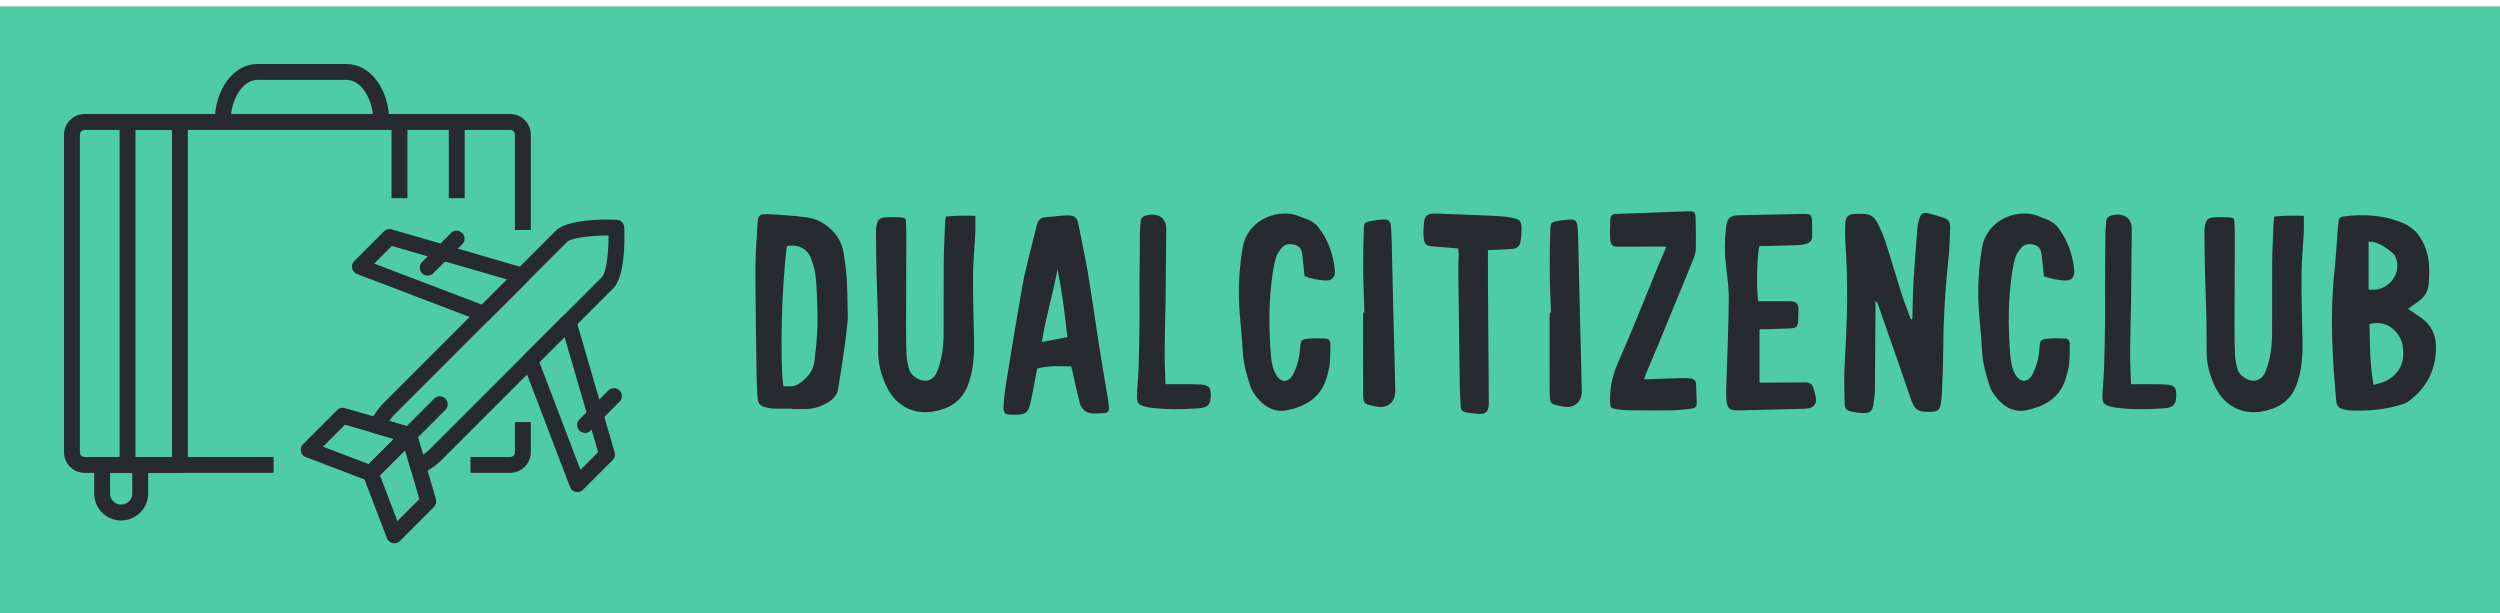
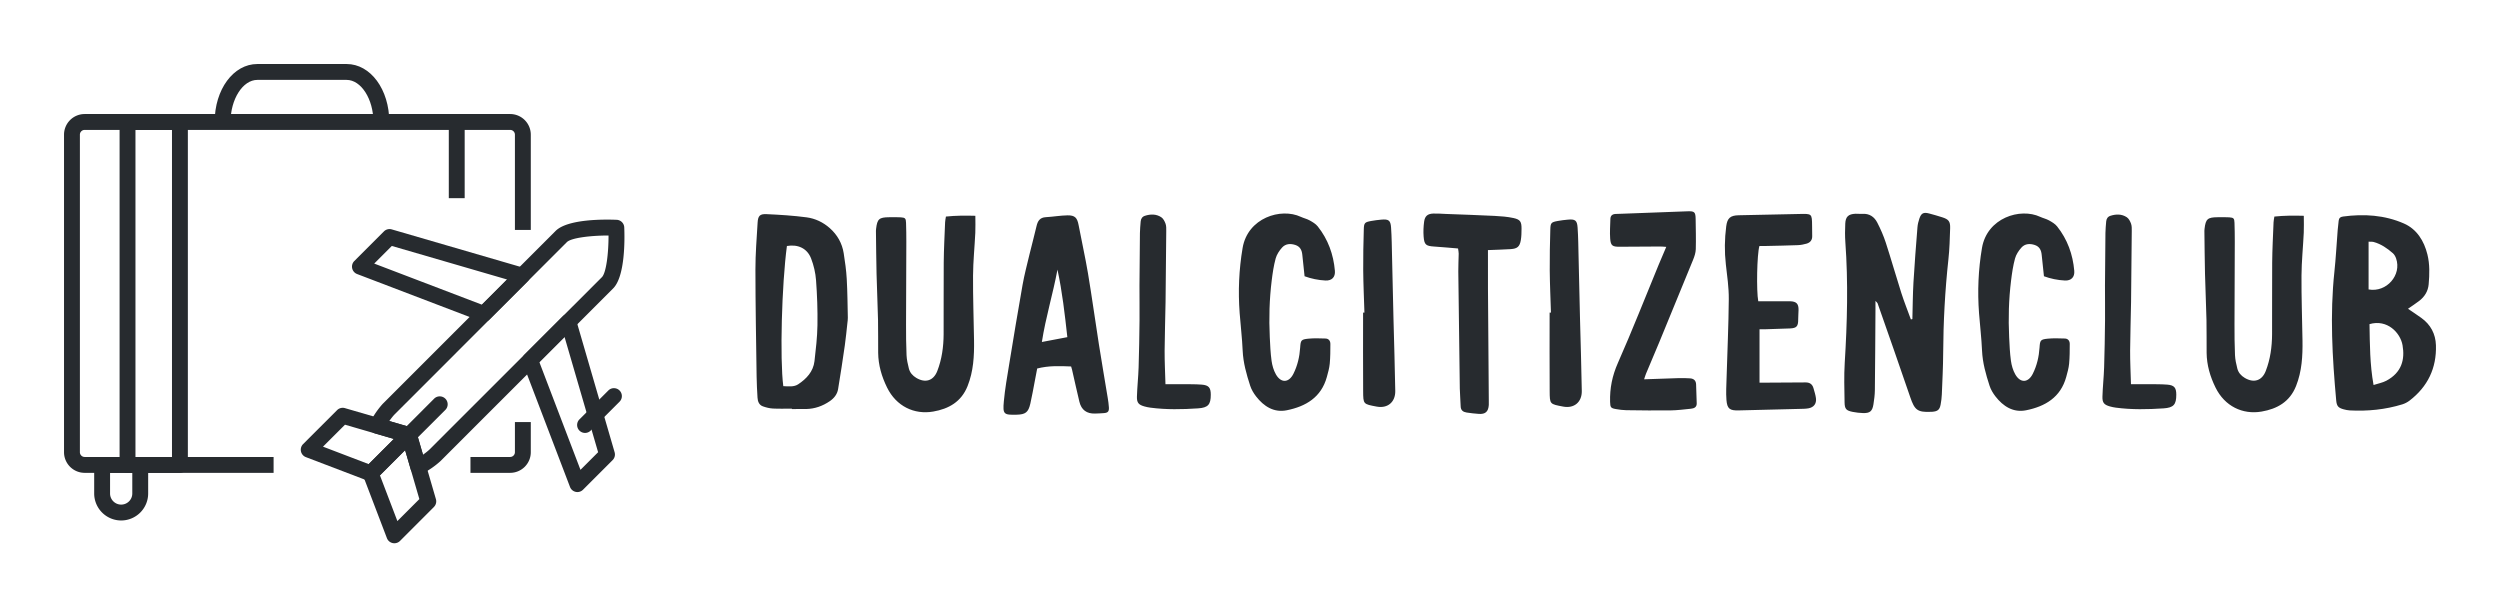
<svg xmlns="http://www.w3.org/2000/svg" version="1.1" width="3161.943" height="775.891" viewBox="0 -8.097 3161.943 775.891">
-   <rect fill="#4ecca3" width="3161.943" height="775.891" />
  <g transform="scale(8.097) translate(10, 10)">
    <defs id="SvgjsDefs2056" />
    <g id="SvgjsG2057" featureKey="symbolFeature-0" transform="matrix(0.992,0,0,0.992,0,-1)" fill="#272B2F">
      <title>Asset 13</title>
      <g data-name="Layer 2">
        <g>
          <path d="M33,64.375H3.25A3.254,3.254,0,0,1,0,61.125v-50a3.254,3.254,0,0,1,3.25-3.25h67a3.254,3.254,0,0,1,3.25,3.25v15H71v-15a.751.751,0,0,0-.75-.75h-67a.751.751,0,0,0-.75.75v50a.751.751,0,0,0,.75.75H33Z" />
          <path d="M70.25,64.375H64v-2.5h6.25a.751.751,0,0,0,.75-.75v-4.75h2.5v4.75A3.254,3.254,0,0,1,70.25,64.375Z" />
          <path d="M80.842,67.4a1.2,1.2,0,0,1-.26-.027,1.253,1.253,0,0,1-.908-.777L72.226,47.08a1.25,1.25,0,0,1,.284-1.329l6.032-6.031a1.25,1.25,0,0,1,2.084.534L86.7,61.137a1.25,1.25,0,0,1-.317,1.233l-4.661,4.662A1.246,1.246,0,0,1,80.842,67.4ZM74.851,46.946,81.322,63.9,84.1,61.126,78.816,42.981Z" />
          <path d="M66.108,40.6a1.251,1.251,0,0,1-.445-.082L46.15,33.07a1.25,1.25,0,0,1-.438-2.051l4.662-4.663a1.252,1.252,0,0,1,1.232-.316L72.49,32.118a1.25,1.25,0,0,1,.535,2.084l-6.033,6.031A1.245,1.245,0,0,1,66.108,40.6ZM48.844,31.422,65.8,37.893l3.966-3.965L51.618,28.647Z" />
          <path d="M48.288,65.705a1.235,1.235,0,0,1-.446-.082L38.086,61.9a1.249,1.249,0,0,1-.438-2.051L43,54.5a1.255,1.255,0,0,1,1.233-.316l10.441,3.037a1.25,1.25,0,0,1,.535,2.084l-6.032,6.033A1.25,1.25,0,0,1,48.288,65.705ZM40.78,60.251,47.977,63l3.966-3.966-7.7-2.24Z" />
          <path d="M52.012,75.461a1.285,1.285,0,0,1-.261-.027,1.253,1.253,0,0,1-.907-.778L47.12,64.9a1.25,1.25,0,0,1,.284-1.329l6.033-6.033a1.25,1.25,0,0,1,2.084.534L58.56,68.516a1.25,1.25,0,0,1-.317,1.233L52.9,75.1A1.25,1.25,0,0,1,52.012,75.461ZM49.745,64.767l2.747,7.2,3.461-3.46-1.377-4.729h0L53.71,60.8Z" />
          <path d="M55.776,64.676a1.25,1.25,0,0,1-1.2-.9l-1.264-4.344-4.343-1.264a1.251,1.251,0,0,1-.77-1.758,13.4,13.4,0,0,1,1.984-2.9L77.408,26.282c1.915-1.917,7.84-1.827,9.609-1.752a1.251,1.251,0,0,1,1.2,1.2c.073,1.769.163,7.69-1.752,9.607l-27.2,27.2a13.416,13.416,0,0,1-2.93,2.012A1.244,1.244,0,0,1,55.776,64.676Zm-4.557-8.458,3.45,1a1.25,1.25,0,0,1,.852.85l1,3.451a9.908,9.908,0,0,0,1-.788L84.694,33.567c.676-.676,1.052-3.723,1.047-6.563h-.053c-2.826,0-5.841.374-6.511,1.046-1.674,1.675-27.111,27.11-27.2,27.2h0A10.514,10.514,0,0,0,51.219,56.218Z" />
          <path d="M54.32,59.672a1.25,1.25,0,0,1-.883-2.134l4.84-4.84a1.25,1.25,0,0,1,1.768,1.768L55.2,59.306A1.246,1.246,0,0,1,54.32,59.672Z" />
-           <path d="M57.263,33.309a1.251,1.251,0,0,1-.884-2.134L60.954,26.6a1.25,1.25,0,0,1,1.768,1.767l-4.576,4.576A1.239,1.239,0,0,1,57.263,33.309Z" />
          <path d="M82.044,58.09a1.25,1.25,0,0,1-.883-2.134l4.575-4.576A1.249,1.249,0,0,1,87.5,53.147l-4.575,4.577A1.245,1.245,0,0,1,82.044,58.09Z" />
          <path d="M18.25,64.375H10a1.25,1.25,0,0,1-1.25-1.25v-54A1.25,1.25,0,0,1,10,7.875h8.25a1.25,1.25,0,0,1,1.25,1.25v54A1.25,1.25,0,0,1,18.25,64.375Zm-7-2.5H17v-51.5H11.25Z" />
          <path d="M51.22,9.125h-2.5C48.72,5.534,46.788,2.5,44.5,2.5H30.439c-2.287,0-4.219,3.034-4.219,6.625h-2.5C23.72,4.008,26.671,0,30.439,0H44.5C48.269,0,51.22,4.008,51.22,9.125Z" />
          <path d="M9,71.875a4.255,4.255,0,0,1-4.25-4.25v-4.5A1.25,1.25,0,0,1,6,61.875h6a1.25,1.25,0,0,1,1.25,1.25v4.5A4.255,4.255,0,0,1,9,71.875Zm-1.75-7.5v3.25a1.75,1.75,0,0,0,3.5,0v-3.25Z" />
-           <rect x="51.574" y="9.125" width="2.5" height="12" />
          <rect x="60.588" y="9.125" width="2.5" height="12" />
        </g>
      </g>
    </g>
    <g id="SvgjsG2058" featureKey="nameFeature-0" transform="matrix(1.097,0,0,1.097,105.806,9.383)" fill="#272B2F">
      <path d="M7.19 39.664 l0 -0.059 c-0.902 0 -1.806 0.034 -2.705 -0.014 c-0.477 -0.026 -0.962 -0.148 -1.414 -0.308 c-0.555 -0.196 -0.742 -0.698 -0.774 -1.24 c-0.059 -1.001 -0.114 -2.003 -0.128 -3.006 c-0.07 -5.081 -0.165 -10.162 -0.169 -15.244 c-0.001 -2.229 0.177 -4.46 0.312 -6.688 c0.058 -0.951 0.319 -1.238 1.269 -1.194 c1.904 0.087 3.813 0.206 5.701 0.455 c1.222 0.161 2.358 0.695 3.304 1.535 c1.079 0.957 1.76 2.156 1.984 3.578 c0.191 1.211 0.363 2.431 0.432 3.653 c0.104 1.839 0.115 3.684 0.156 5.526 c0.006 0.257 -0.036 0.516 -0.064 0.772 c-0.118 1.058 -0.214 2.12 -0.366 3.174 c-0.299 2.078 -0.612 4.155 -0.957 6.226 c-0.122 0.731 -0.572 1.295 -1.184 1.713 c-1.012 0.692 -2.127 1.09 -3.359 1.117 c-0.679 0.015 -1.359 0.003 -2.039 0.003 z M6.484 16.445 c-0.736 5.496 -1.02 16.08 -0.516 19.959 c0.756 0.031 1.517 0.134 2.116 -0.262 c1.185 -0.785 2.153 -1.808 2.326 -3.303 c0.196 -1.702 0.395 -3.413 0.422 -5.123 c0.034 -2.129 -0.043 -4.266 -0.2 -6.39 c-0.077 -1.047 -0.325 -2.118 -0.703 -3.099 c-0.559 -1.452 -1.871 -2.051 -3.444 -1.781 z M29.007 13.084 c0.009 -0.254 0.07 -0.505 0.119 -0.828 c1.387 -0.145 2.752 -0.151 4.189 -0.11 c0 0.877 0.031 1.647 -0.006 2.414 c-0.098 2.038 -0.309 4.073 -0.322 6.111 c-0.02 3.075 0.095 6.15 0.142 9.226 c0.034 2.21 -0.082 4.386 -0.918 6.49 c-0.898 2.259 -2.7 3.256 -4.9 3.635 c-2.708 0.467 -5.255 -0.757 -6.565 -3.419 c-0.768 -1.562 -1.247 -3.194 -1.268 -4.942 c-0.019 -1.554 0.015 -3.109 -0.02 -4.662 c-0.05 -2.201 -0.158 -4.4 -0.211 -6.601 c-0.049 -2.038 -0.06 -4.076 -0.087 -6.114 c-0.001 -0.097 0.012 -0.194 0.023 -0.29 c0.162 -1.393 0.431 -1.632 1.862 -1.643 c0.55 -0.004 1.103 -0.021 1.652 0.015 c0.625 0.041 0.727 0.149 0.749 0.77 c0.031 0.907 0.043 1.814 0.041 2.721 c-0.01 3.918 -0.035 7.837 -0.04 11.756 c-0.002 1.457 0.005 2.916 0.07 4.372 c0.028 0.64 0.174 1.282 0.331 1.906 c0.147 0.586 0.534 1.025 1.058 1.337 c1.287 0.767 2.446 0.415 2.989 -0.978 c0.653 -1.678 0.891 -3.446 0.902 -5.236 c0.022 -3.4 -0.016 -6.8 0.015 -10.2 c0.017 -1.91 0.121 -3.819 0.195 -5.728 z M47.092 34.085 c-0.034 -0.151 -0.086 -0.298 -0.141 -0.484 c-1.618 -0.068 -3.192 -0.13 -4.83 0.29 c-0.112 0.589 -0.223 1.184 -0.339 1.778 c-0.209 1.079 -0.394 2.164 -0.64 3.235 c-0.285 1.237 -0.693 1.536 -1.964 1.566 c-1.817 0.043 -1.976 -0.053 -1.806 -1.9 c0.162 -1.768 0.474 -3.524 0.761 -5.278 c0.616 -3.767 1.235 -7.533 1.902 -11.291 c0.26 -1.462 0.64 -2.903 0.986 -4.349 c0.324 -1.351 0.696 -2.691 1.008 -4.044 c0.169 -0.735 0.485 -1.218 1.32 -1.265 c1.03 -0.057 2.054 -0.241 3.083 -0.26 c1.08 -0.019 1.393 0.354 1.592 1.414 c0.429 2.287 0.947 4.558 1.331 6.852 c0.56 3.349 1.021 6.715 1.548 10.07 c0.402 2.556 0.844 5.106 1.262 7.659 c0.073 0.447 0.141 0.897 0.166 1.348 c0.033 0.582 -0.137 0.769 -0.698 0.816 c-0.419 0.036 -0.84 0.05 -1.26 0.064 c-1.2 0.041 -1.961 -0.514 -2.243 -1.683 c-0.363 -1.509 -0.693 -3.025 -1.04 -4.538 z M46.414 29.427 c-0.366 -3.299 -0.724 -6.469 -1.406 -9.616 c-0.636 3.431 -1.671 6.766 -2.221 10.305 c1.29 -0.245 2.445 -0.465 3.627 -0.689 z M60.265 31.334 c-0.007 1.582 0.076 3.164 0.12 4.788 c0.865 0 1.605 -0.006 2.344 0.002 c0.938 0.01 1.879 -0.011 2.812 0.061 c1.011 0.078 1.296 0.439 1.297 1.428 c0.002 1.414 -0.377 1.858 -1.811 1.954 c-2.264 0.152 -4.531 0.197 -6.79 -0.101 c-0.288 -0.038 -0.575 -0.097 -0.854 -0.176 c-0.814 -0.23 -1.086 -0.522 -1.061 -1.385 c0.04 -1.391 0.195 -2.777 0.239 -4.168 c0.072 -2.232 0.107 -4.465 0.131 -6.698 c0.018 -1.65 -0.017 -3.301 -0.009 -4.951 c0.012 -2.494 0.034 -4.989 0.065 -7.484 c0.007 -0.549 0.062 -1.099 0.106 -1.647 c0.031 -0.389 0.227 -0.689 0.599 -0.809 c0.802 -0.259 1.621 -0.273 2.336 0.203 c0.286 0.19 0.487 0.582 0.608 0.924 c0.115 0.324 0.102 0.703 0.099 1.058 c-0.026 3.368 -0.053 6.737 -0.099 10.105 c-0.032 2.299 -0.122 4.598 -0.133 6.896 z M83.163 21.361 c-1.021 -0.051 -2.034 -0.261 -2.969 -0.606 c-0.113 -1.067 -0.227 -2.057 -0.322 -3.05 c-0.063 -0.665 -0.311 -1.18 -0.992 -1.404 c-0.702 -0.23 -1.396 -0.182 -1.89 0.368 c-0.397 0.441 -0.76 0.991 -0.914 1.554 c-0.279 1.024 -0.434 2.089 -0.564 3.146 c-0.329 2.673 -0.402 5.358 -0.273 8.048 c0.054 1.131 0.101 2.266 0.256 3.385 c0.092 0.659 0.289 1.348 0.615 1.922 c0.723 1.274 1.843 1.219 2.495 -0.081 c0.588 -1.171 0.876 -2.43 0.961 -3.735 c0.068 -1.039 0.133 -1.161 1.18 -1.266 c0.8 -0.08 1.613 -0.042 2.419 -0.021 c0.469 0.012 0.704 0.34 0.703 0.775 c-0.002 0.936 -0.002 1.876 -0.09 2.806 c-0.06 0.639 -0.242 1.271 -0.412 1.894 c-0.795 2.907 -3.006 4.2 -5.711 4.743 c-1.826 0.367 -3.266 -0.554 -4.364 -1.972 c-0.352 -0.454 -0.665 -0.979 -0.841 -1.521 c-0.529 -1.629 -0.996 -3.272 -1.072 -5.012 c-0.077 -1.777 -0.294 -3.548 -0.427 -5.323 c-0.233 -3.112 -0.103 -6.212 0.42 -9.287 c0.728 -4.282 5.437 -5.76 8.286 -4.429 c0.409 0.191 0.867 0.287 1.258 0.506 c0.416 0.232 0.862 0.491 1.151 0.854 c1.473 1.849 2.244 3.991 2.446 6.334 c0.075 0.872 -0.423 1.421 -1.349 1.374 z  M88.526 25.93 c0.064 -0.001 0.127 -0.002 0.19 -0.002 c-0.061 -2.005 -0.156 -4.011 -0.173 -6.017 c-0.017 -1.941 0.03 -3.884 0.083 -5.826 c0.025 -0.934 0.135 -1.032 1.051 -1.201 c0.477 -0.088 0.961 -0.147 1.444 -0.19 c1.033 -0.092 1.316 0.092 1.388 1.114 c0.098 1.386 0.106 2.779 0.14 4.169 c0.072 2.943 0.132 5.887 0.204 8.83 c0.084 3.43 0.202 6.859 0.254 10.289 c0.024 1.579 -1.089 2.518 -2.653 2.219 c-1.907 -0.365 -1.908 -0.317 -1.921 -2.223 c-0.026 -3.721 -0.007 -7.442 -0.007 -11.163 z M109.56 16.892 c-1.032 0.067 -2.066 0.09 -3.255 0.139 c0 1.89 -0.01 3.666 0.002 5.443 c0.035 5.341 0.079 10.681 0.119 16.022 c0.002 0.194 0.013 0.389 0 0.582 c-0.064 0.96 -0.483 1.344 -1.429 1.276 c-0.58 -0.042 -1.161 -0.104 -1.735 -0.195 c-0.485 -0.077 -0.83 -0.307 -0.843 -0.884 c-0.019 -0.838 -0.11 -1.675 -0.122 -2.513 c-0.08 -5.566 -0.151 -11.132 -0.214 -16.698 c-0.009 -0.841 0.046 -1.683 0.056 -2.524 c0.003 -0.217 -0.053 -0.436 -0.093 -0.74 c-1.148 -0.094 -2.268 -0.201 -3.391 -0.274 c-1.177 -0.076 -1.42 -0.247 -1.51 -1.422 c-0.054 -0.703 -0.023 -1.425 0.072 -2.124 c0.108 -0.801 0.504 -1.122 1.31 -1.152 c0.58 -0.021 1.164 0.032 1.746 0.054 c2.328 0.09 4.656 0.164 6.982 0.28 c0.9 0.045 1.811 0.115 2.688 0.305 c0.96 0.209 1.148 0.527 1.144 1.502 c-0.002 0.548 -0.01 1.105 -0.1 1.643 c-0.155 0.92 -0.499 1.219 -1.428 1.28 z M115.086 25.93 c0.064 -0.001 0.127 -0.002 0.19 -0.002 c-0.061 -2.005 -0.156 -4.011 -0.173 -6.017 c-0.017 -1.941 0.03 -3.884 0.083 -5.826 c0.025 -0.934 0.135 -1.032 1.051 -1.201 c0.477 -0.088 0.961 -0.147 1.444 -0.19 c1.033 -0.092 1.316 0.092 1.388 1.114 c0.098 1.386 0.106 2.779 0.14 4.169 c0.072 2.943 0.132 5.887 0.204 8.83 c0.084 3.43 0.202 6.859 0.254 10.289 c0.024 1.579 -1.089 2.518 -2.653 2.219 c-1.907 -0.365 -1.908 -0.317 -1.921 -2.223 c-0.026 -3.721 -0.007 -7.442 -0.007 -11.163 z M128.814 34.624 c-0.085 0.205 -0.144 0.421 -0.274 0.805 c1.755 -0.061 3.366 -0.125 4.978 -0.17 c0.516 -0.015 1.034 0.006 1.55 0.034 c0.525 0.028 0.852 0.298 0.875 0.846 c0.039 0.905 0.069 1.811 0.089 2.717 c0.013 0.55 -0.376 0.718 -0.825 0.763 c-0.966 0.097 -1.934 0.226 -2.902 0.238 c-2.104 0.027 -4.21 -0.002 -6.314 -0.03 c-0.483 -0.006 -0.969 -0.076 -1.447 -0.157 c-0.747 -0.126 -0.825 -0.241 -0.847 -1.03 c-0.053 -1.93 0.308 -3.726 1.109 -5.535 c2.041 -4.614 3.881 -9.316 5.805 -13.982 c0.341 -0.828 0.7 -1.65 1.084 -2.551 c-0.363 -0.023 -0.613 -0.053 -0.862 -0.052 c-1.911 0.007 -3.821 0.017 -5.732 0.034 c-1.062 0.01 -1.313 -0.132 -1.392 -1.157 c-0.071 -0.929 0.007 -1.87 0.03 -2.805 c0.011 -0.477 0.294 -0.691 0.749 -0.708 c0.226 -0.009 0.453 -0.014 0.68 -0.023 c3.17 -0.117 6.341 -0.228 9.511 -0.354 c1.032 -0.041 1.186 0.078 1.2 1.117 c0.019 1.425 0.06 2.851 0.02 4.274 c-0.014 0.501 -0.183 1.02 -0.375 1.492 c-1.596 3.926 -3.21 7.844 -4.827 11.761 c-0.617 1.495 -1.258 2.98 -1.883 4.472 z M145.974 16.444 c-0.348 0.008 -0.699 0.001 -1.014 0.001 c-0.348 1.155 -0.448 6.376 -0.166 7.869 l3.556 0 c0.324 0 0.648 -0.007 0.972 0.002 c0.906 0.026 1.224 0.352 1.208 1.248 c-0.008 0.452 -0.051 0.903 -0.05 1.355 c0.003 0.96 -0.221 1.225 -1.169 1.267 c-1.132 0.05 -2.265 0.079 -3.398 0.113 c-0.288 0.009 -0.576 0.001 -0.939 0.001 l0 7.606 c0.263 0 0.539 0.001 0.815 0 c1.909 -0.009 3.818 -0.009 5.727 -0.034 c0.613 -0.008 0.985 0.256 1.144 0.83 c0.129 0.467 0.285 0.933 0.348 1.41 c0.103 0.784 -0.301 1.316 -1.086 1.453 c-0.412 0.072 -0.838 0.067 -1.258 0.078 c-2.881 0.073 -5.762 0.135 -8.643 0.214 c-1.279 0.035 -1.658 -0.214 -1.757 -1.492 c-0.08 -1.028 -0.011 -2.069 0.018 -3.104 c0.108 -3.754 0.286 -7.508 0.316 -11.263 c0.013 -1.644 -0.233 -3.293 -0.418 -4.934 c-0.205 -1.814 -0.183 -3.618 0.053 -5.424 c0.153 -1.172 0.588 -1.548 1.782 -1.57 c2.881 -0.053 5.761 -0.113 8.641 -0.182 c1.787 -0.043 1.786 -0.052 1.804 1.69 c0.005 0.486 0.003 0.972 0.016 1.458 c0.015 0.572 -0.284 0.926 -0.8 1.075 c-0.401 0.116 -0.823 0.199 -1.239 0.215 c-1.487 0.058 -2.975 0.083 -4.462 0.117 z M166.527 26.901 c0.07 -0.015 0.142 -0.031 0.213 -0.047 c0.048 -1.744 0.053 -3.49 0.154 -5.23 c0.152 -2.617 0.363 -5.23 0.569 -7.844 c0.033 -0.415 0.137 -0.833 0.27 -1.228 c0.264 -0.784 0.592 -0.949 1.399 -0.735 c0.624 0.165 1.245 0.346 1.86 0.542 c0.911 0.291 1.156 0.587 1.126 1.551 c-0.047 1.488 -0.087 2.981 -0.249 4.46 c-0.486 4.448 -0.719 8.906 -0.744 13.379 c-0.011 1.942 -0.113 3.884 -0.191 5.826 c-0.019 0.484 -0.082 0.97 -0.171 1.446 c-0.138 0.741 -0.421 0.969 -1.18 1.03 c-0.064 0.005 -0.13 0.004 -0.194 0.007 c-1.917 0.09 -2.33 -0.256 -2.948 -2.071 c-1.522 -4.47 -3.096 -8.923 -4.654 -13.38 c-0.028 -0.078 -0.116 -0.135 -0.303 -0.344 c0 0.549 0.002 0.948 -0 1.346 c-0.025 3.786 -0.042 7.571 -0.085 11.356 c-0.008 0.677 -0.096 1.359 -0.203 2.029 c-0.16 0.994 -0.507 1.273 -1.502 1.24 c-0.483 -0.016 -0.971 -0.07 -1.444 -0.165 c-0.933 -0.186 -1.151 -0.409 -1.165 -1.369 c-0.027 -1.874 -0.093 -3.755 0.023 -5.623 c0.355 -5.728 0.504 -11.452 0.088 -17.183 c-0.063 -0.87 -0.051 -1.75 -0.013 -2.622 c0.044 -1.007 0.447 -1.373 1.465 -1.418 c0.322 -0.014 0.649 0.042 0.971 0.018 c1.004 -0.075 1.704 0.425 2.127 1.25 c0.471 0.917 0.89 1.873 1.209 2.852 c0.77 2.368 1.446 4.767 2.204 7.139 c0.409 1.279 0.91 2.528 1.369 3.791 z M188.443 21.361 c-1.021 -0.051 -2.034 -0.261 -2.969 -0.606 c-0.113 -1.067 -0.227 -2.057 -0.322 -3.05 c-0.063 -0.665 -0.311 -1.18 -0.992 -1.404 c-0.702 -0.23 -1.396 -0.182 -1.89 0.368 c-0.397 0.441 -0.76 0.991 -0.914 1.554 c-0.279 1.024 -0.434 2.089 -0.564 3.146 c-0.329 2.673 -0.402 5.358 -0.273 8.048 c0.054 1.131 0.101 2.266 0.256 3.385 c0.092 0.659 0.289 1.348 0.615 1.922 c0.723 1.274 1.843 1.219 2.495 -0.081 c0.588 -1.171 0.876 -2.43 0.961 -3.735 c0.068 -1.039 0.133 -1.161 1.18 -1.266 c0.8 -0.08 1.613 -0.042 2.419 -0.021 c0.469 0.012 0.704 0.34 0.703 0.775 c-0.002 0.936 -0.002 1.876 -0.09 2.806 c-0.06 0.639 -0.242 1.271 -0.412 1.894 c-0.795 2.907 -3.006 4.2 -5.711 4.743 c-1.826 0.367 -3.266 -0.554 -4.364 -1.972 c-0.352 -0.454 -0.665 -0.979 -0.841 -1.521 c-0.529 -1.629 -0.996 -3.272 -1.072 -5.012 c-0.077 -1.777 -0.294 -3.548 -0.427 -5.323 c-0.233 -3.112 -0.103 -6.212 0.42 -9.287 c0.728 -4.282 5.437 -5.76 8.286 -4.429 c0.409 0.191 0.867 0.287 1.258 0.506 c0.416 0.232 0.862 0.491 1.151 0.854 c1.473 1.849 2.244 3.991 2.446 6.334 c0.075 0.872 -0.423 1.421 -1.349 1.374 z  M197.745 31.334 c-0.007 1.582 0.076 3.164 0.12 4.788 c0.865 0 1.605 -0.006 2.344 0.002 c0.938 0.01 1.879 -0.011 2.812 0.061 c1.011 0.078 1.296 0.439 1.297 1.428 c0.002 1.414 -0.377 1.858 -1.811 1.954 c-2.264 0.152 -4.531 0.197 -6.79 -0.101 c-0.288 -0.038 -0.575 -0.097 -0.854 -0.176 c-0.814 -0.23 -1.086 -0.522 -1.061 -1.385 c0.04 -1.391 0.195 -2.777 0.239 -4.168 c0.072 -2.232 0.107 -4.465 0.131 -6.698 c0.018 -1.65 -0.017 -3.301 -0.009 -4.951 c0.012 -2.494 0.034 -4.989 0.065 -7.484 c0.007 -0.549 0.062 -1.099 0.106 -1.647 c0.031 -0.389 0.227 -0.689 0.599 -0.809 c0.802 -0.259 1.621 -0.273 2.336 0.203 c0.286 0.19 0.487 0.582 0.608 0.924 c0.115 0.324 0.102 0.703 0.099 1.058 c-0.026 3.368 -0.053 6.737 -0.099 10.105 c-0.032 2.299 -0.122 4.598 -0.133 6.896 z M218.167 13.084 c0.009 -0.254 0.07 -0.505 0.119 -0.828 c1.387 -0.145 2.752 -0.151 4.189 -0.11 c0 0.877 0.031 1.647 -0.006 2.414 c-0.098 2.038 -0.309 4.073 -0.322 6.111 c-0.02 3.075 0.095 6.15 0.142 9.226 c0.034 2.21 -0.082 4.386 -0.918 6.49 c-0.898 2.259 -2.7 3.256 -4.9 3.635 c-2.708 0.467 -5.255 -0.757 -6.565 -3.419 c-0.768 -1.562 -1.247 -3.194 -1.268 -4.942 c-0.019 -1.554 0.015 -3.109 -0.02 -4.662 c-0.05 -2.201 -0.158 -4.4 -0.211 -6.601 c-0.049 -2.038 -0.06 -4.076 -0.087 -6.114 c-0.001 -0.097 0.012 -0.194 0.023 -0.29 c0.162 -1.393 0.431 -1.632 1.862 -1.643 c0.55 -0.004 1.103 -0.021 1.652 0.015 c0.625 0.041 0.727 0.149 0.749 0.77 c0.031 0.907 0.043 1.814 0.041 2.721 c-0.01 3.918 -0.035 7.837 -0.04 11.756 c-0.002 1.457 0.005 2.916 0.07 4.372 c0.028 0.64 0.174 1.282 0.331 1.906 c0.147 0.586 0.534 1.025 1.058 1.337 c1.287 0.767 2.446 0.415 2.989 -0.978 c0.653 -1.678 0.891 -3.446 0.902 -5.236 c0.022 -3.4 -0.016 -6.8 0.015 -10.2 c0.017 -1.91 0.121 -3.819 0.195 -5.728 z M238.894 24.274 c-0.486 0.372 -1.002 0.706 -1.583 1.112 c0.675 0.461 1.295 0.869 1.898 1.301 c1.326 0.951 2.03 2.284 2.081 3.881 c0.105 3.259 -1.165 5.91 -3.763 7.898 c-0.303 0.231 -0.664 0.419 -1.028 0.531 c-2.436 0.75 -4.936 0.992 -7.474 0.861 c-0.288 -0.015 -0.578 -0.078 -0.858 -0.152 c-0.783 -0.209 -1.004 -0.456 -1.079 -1.279 c-0.551 -6.098 -0.909 -12.199 -0.256 -18.316 c0.209 -1.962 0.31 -3.935 0.465 -5.902 c0.036 -0.452 0.097 -0.901 0.142 -1.352 c0.037 -0.382 0.244 -0.555 0.625 -0.607 c2.976 -0.401 5.922 -0.213 8.67 0.994 c1.831 0.804 2.863 2.466 3.343 4.407 c0.346 1.399 0.303 2.829 0.178 4.251 c-0.086 0.988 -0.58 1.776 -1.361 2.373 z M231.83 27.571 c0.052 2.845 0.044 5.704 0.576 8.669 c0.676 -0.219 1.29 -0.326 1.813 -0.604 c2.201 -1.168 2.668 -3.027 2.318 -5.048 c-0.31 -1.793 -2.183 -3.752 -4.708 -3.016 z M231.699 15.833 l0 6.801 c2.557 0.465 4.752 -2.055 3.913 -4.432 c-0.094 -0.265 -0.249 -0.546 -0.456 -0.727 c-0.805 -0.705 -1.681 -1.311 -2.731 -1.598 c-0.197 -0.054 -0.416 -0.028 -0.725 -0.044 z" />
    </g>
  </g>
</svg>